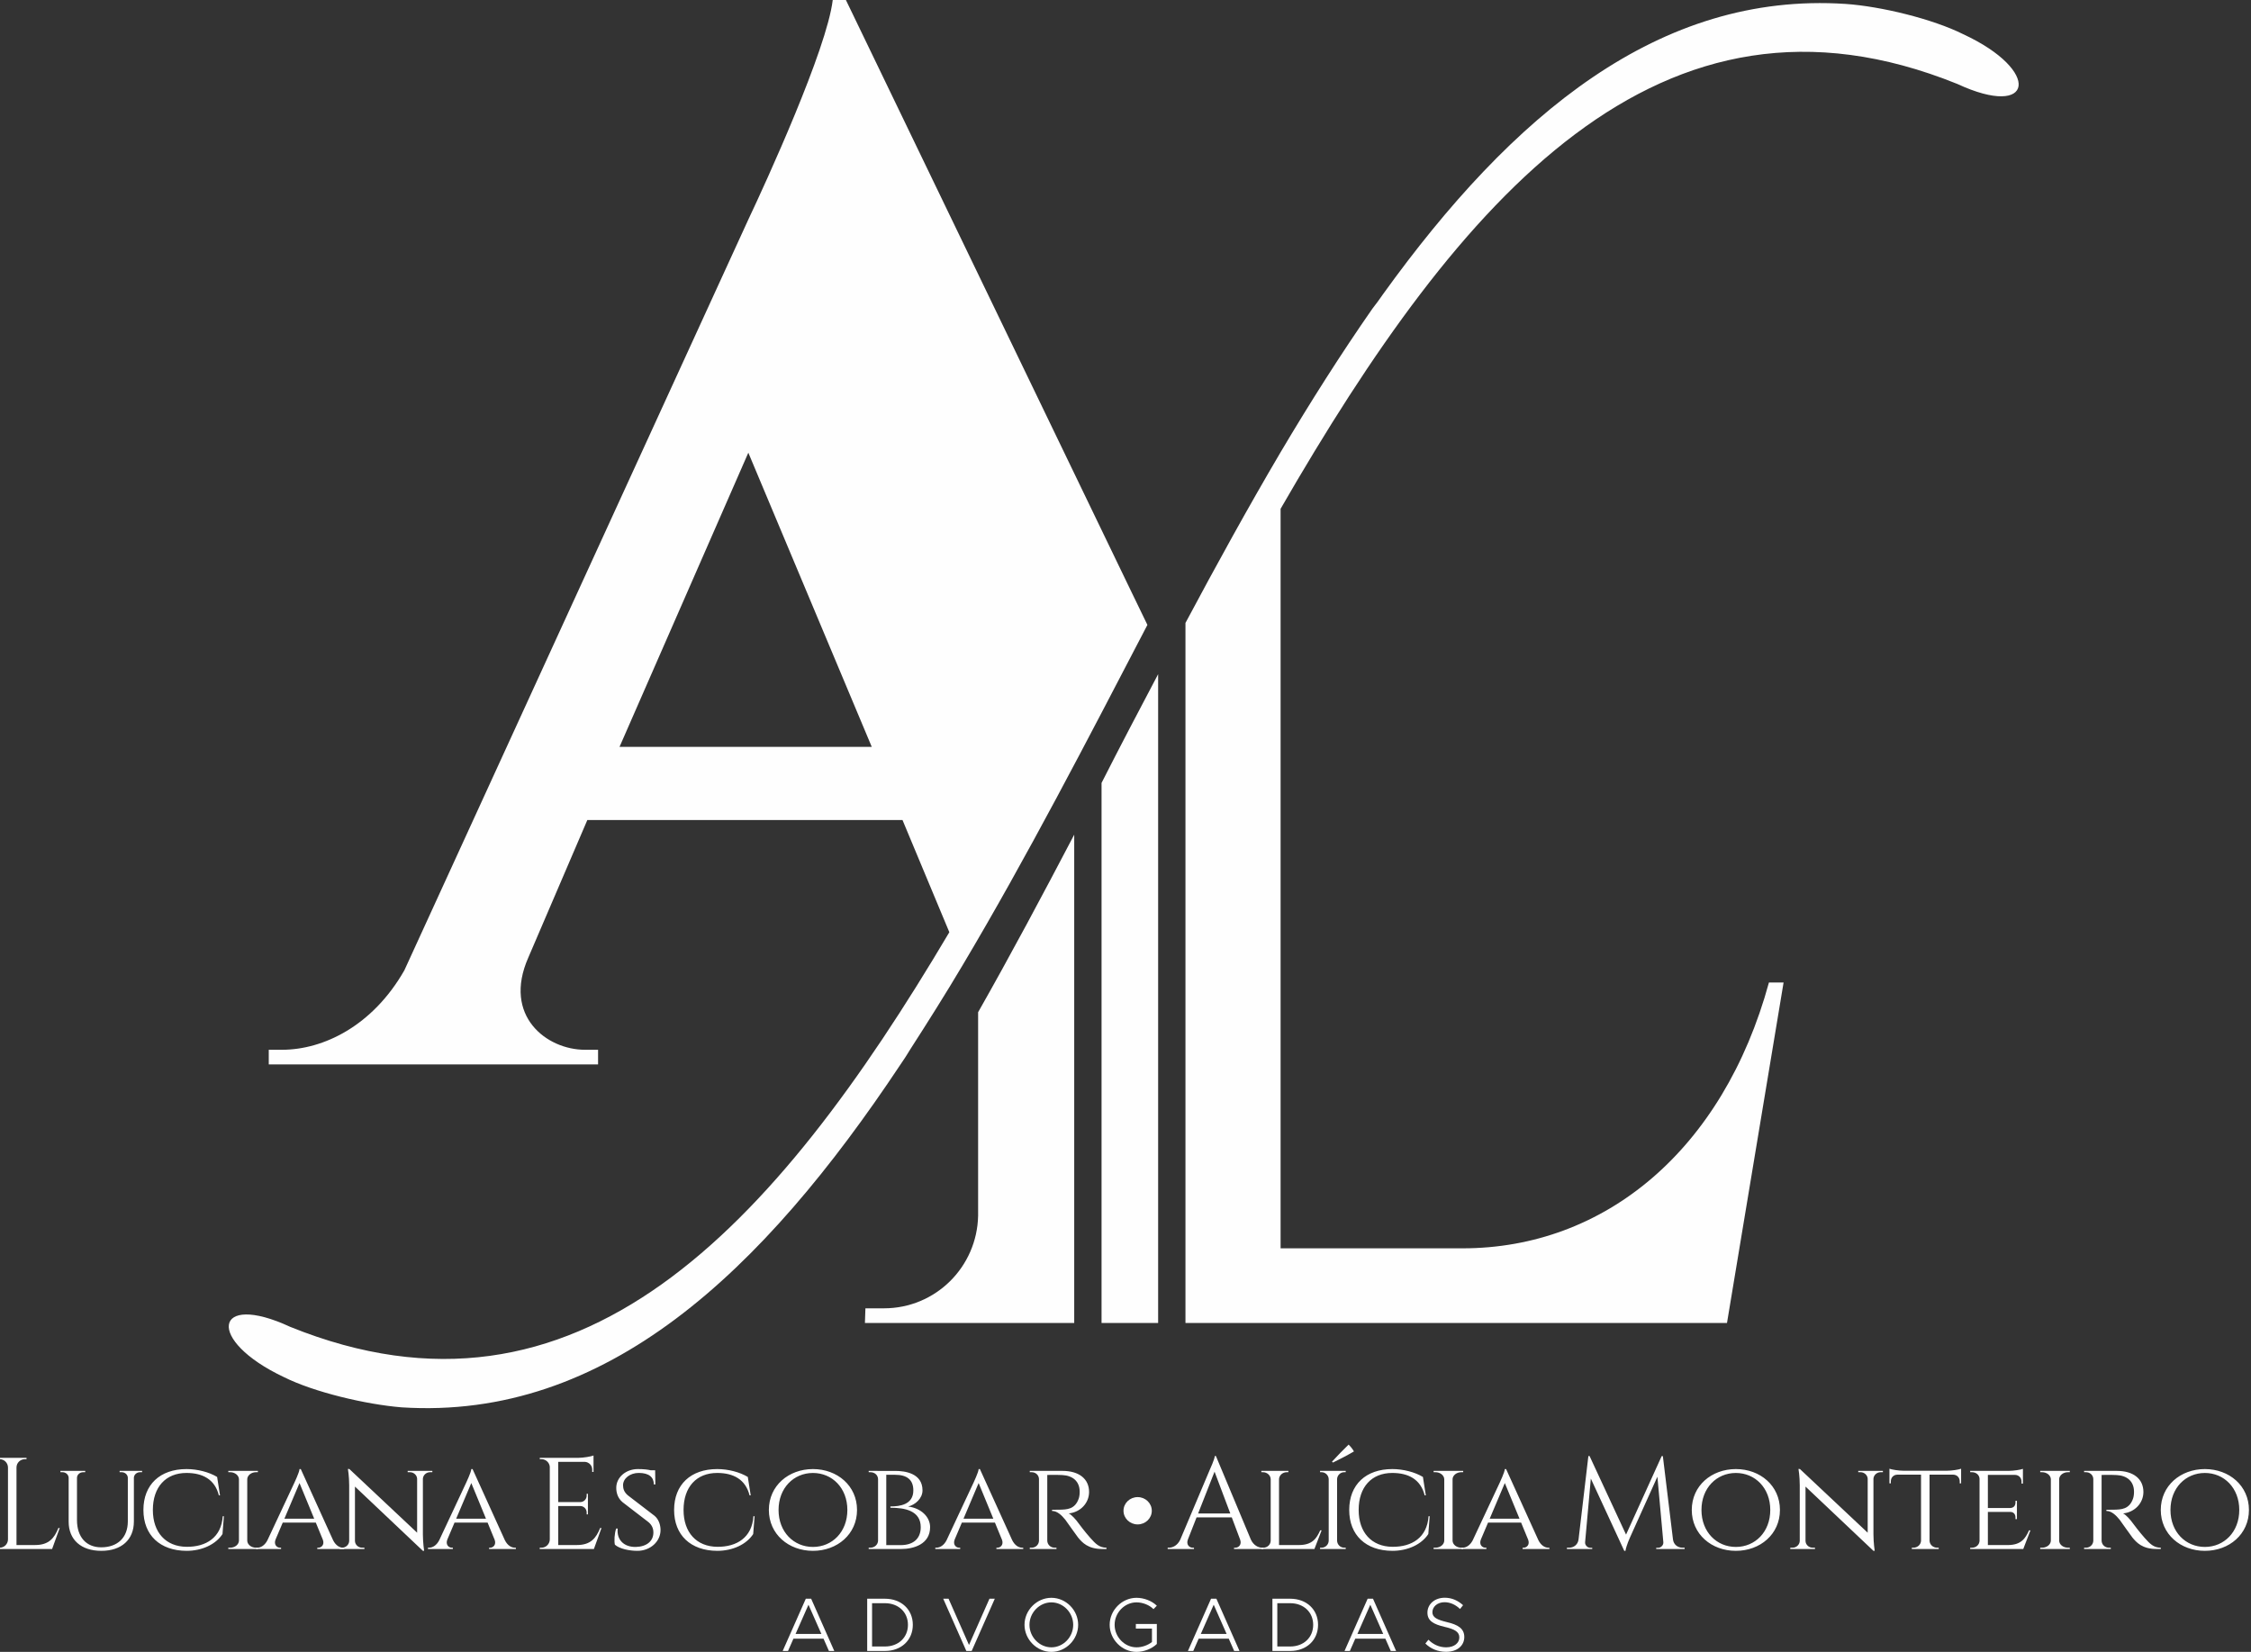
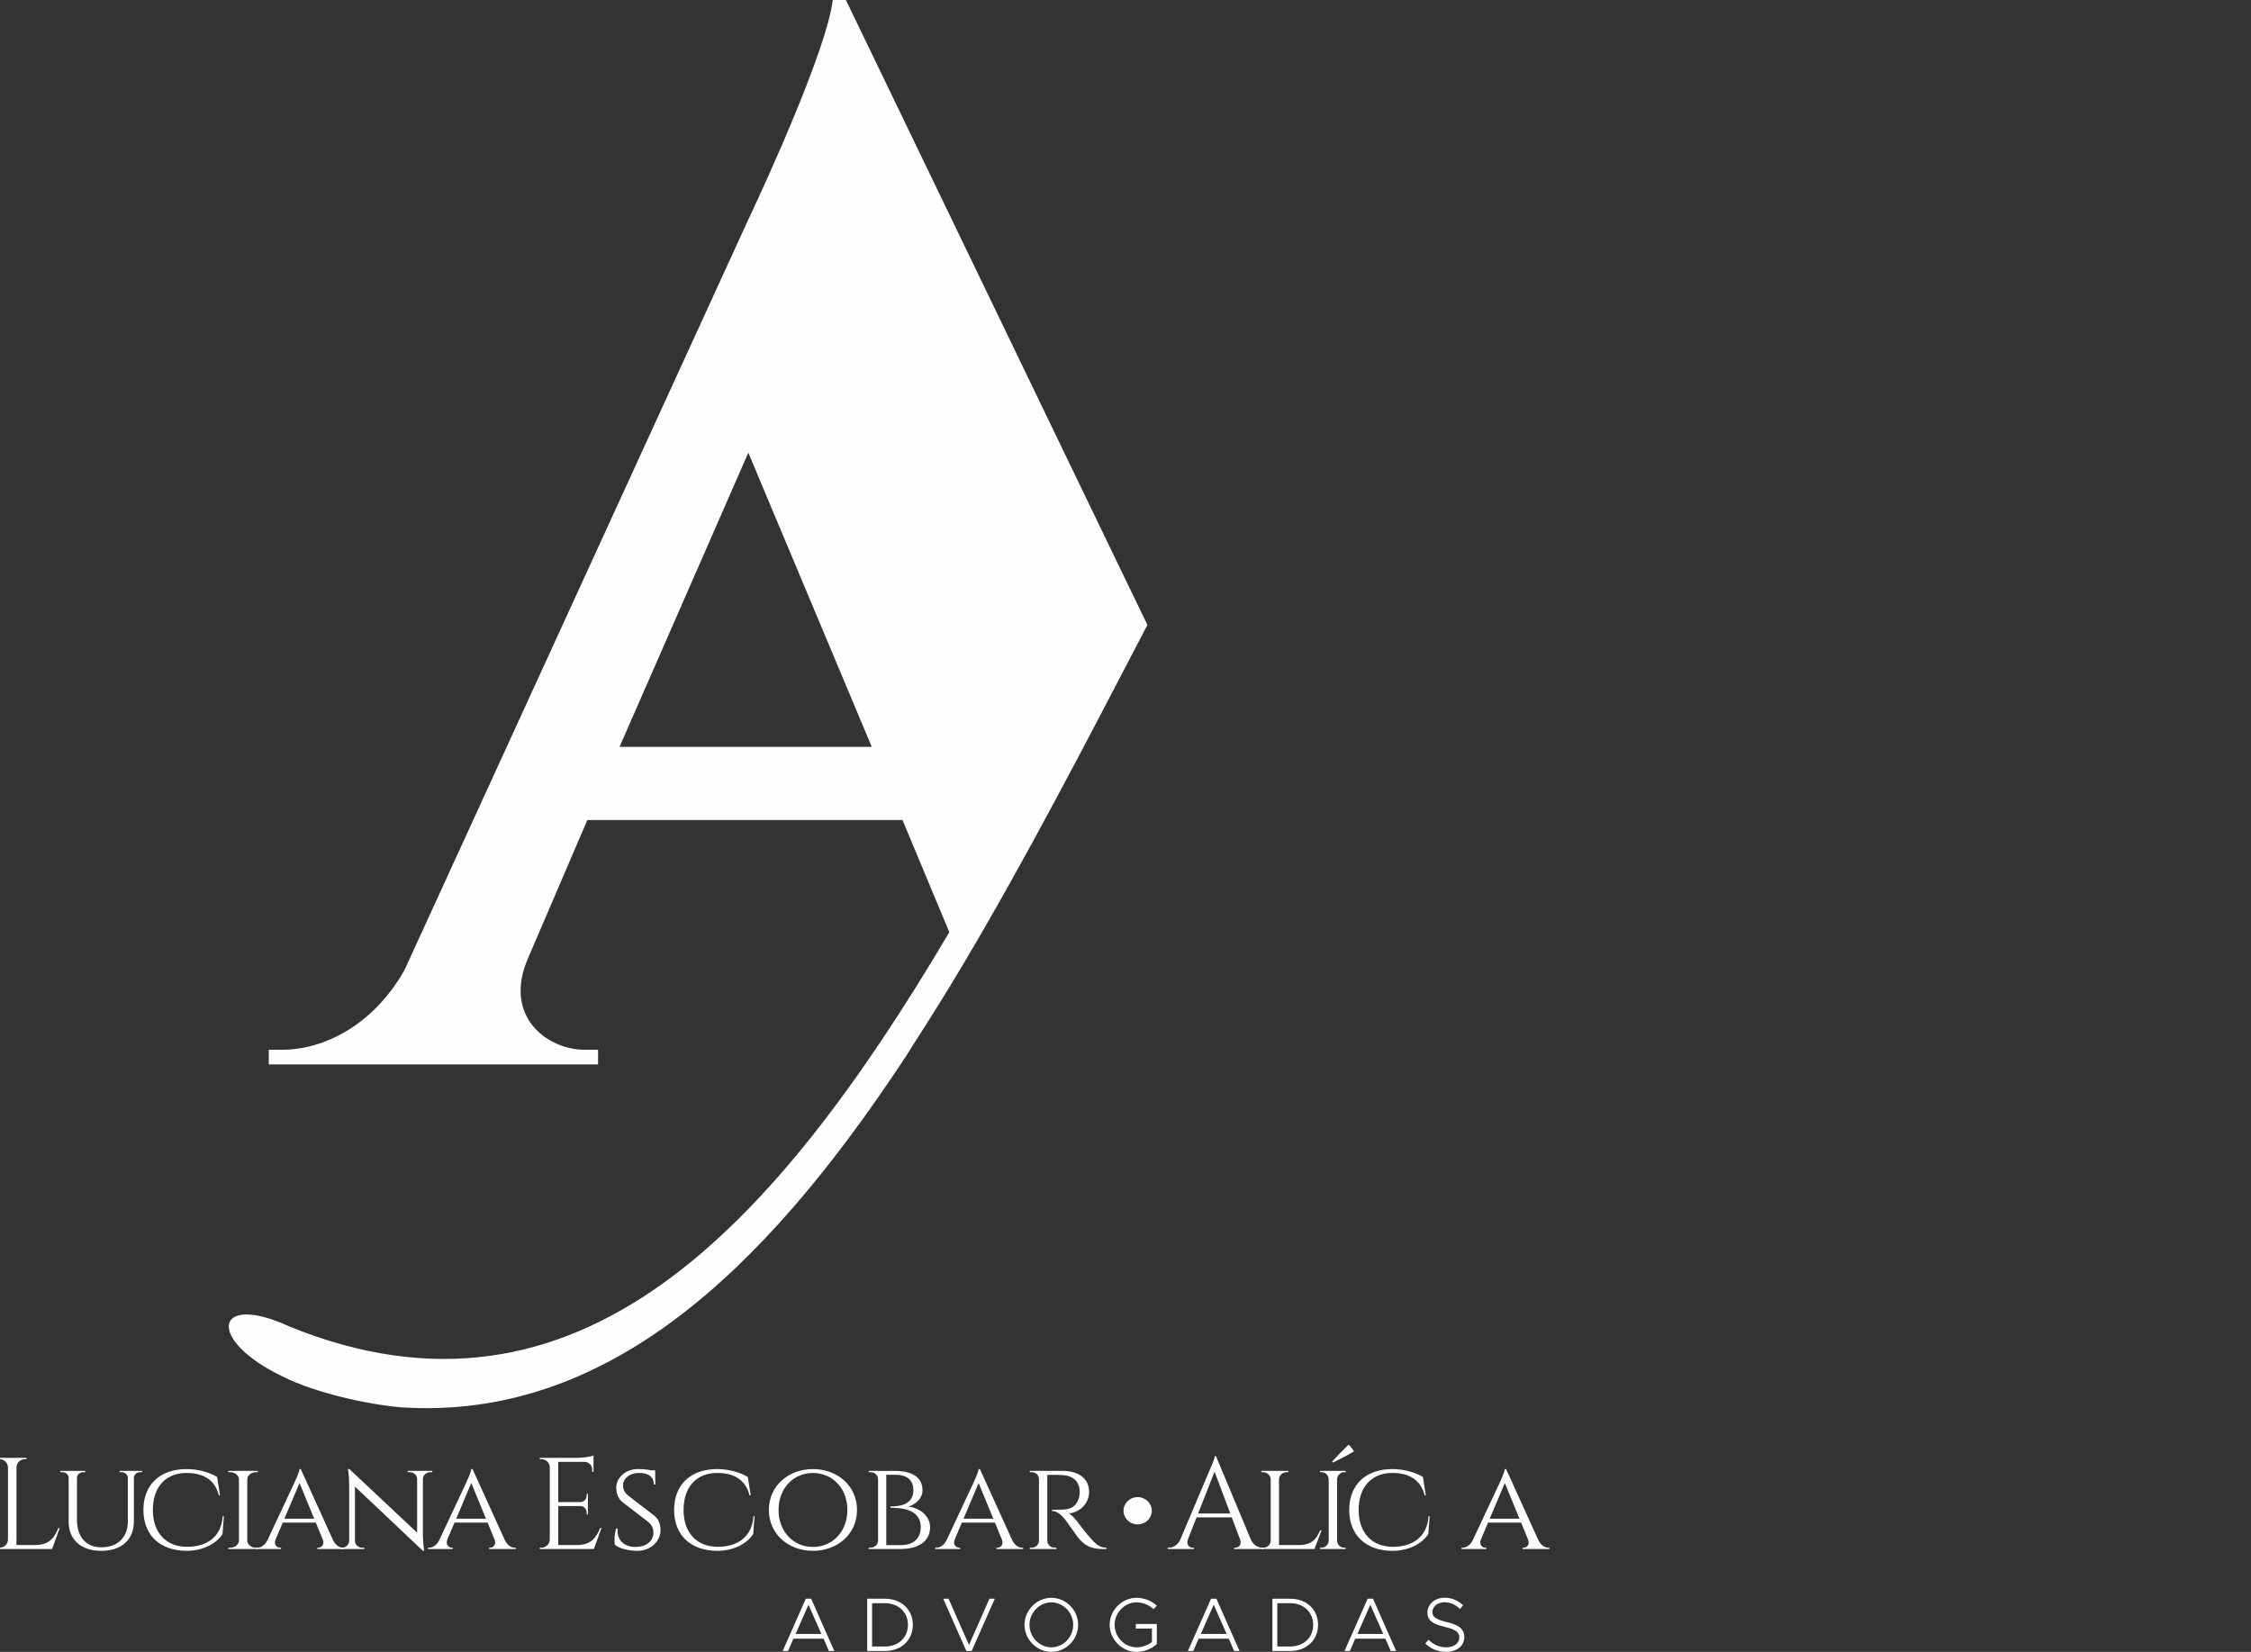
<svg xmlns="http://www.w3.org/2000/svg" xml:space="preserve" width="46.143mm" height="33.867mm" version="1.1" style="shape-rendering:geometricPrecision; text-rendering:geometricPrecision; image-rendering:optimizeQuality; fill-rule:evenodd; clip-rule:evenodd" viewBox="0 0 4614.32 3386.66">
  <rect x="0" y="0" width="4614.32" height="3386.66" fill="#333333" stroke="none" />
  <defs>
    <style type="text/css">
   
    .fil1 {fill:none}
    .fil0 {fill:#FEFEFE}
    .fil2 {fill:#FEFEFE;fill-rule:nonzero}
   
  </style>
  </defs>
  <g id="Camada_x0020_1">
    <g id="_2324177225792">
-       <path class="fil0" d="M3626.16 2014.21c-94,344.04 -337.03,545.06 -628.05,545.06l-373.02 0 0 -1516.16c369.02,-640.07 778.05,-1117.12 1387.1,-871.09 157.01,73 174.01,-27.01 12,-102.01 -62,-31.01 -168.01,-57 -241.02,-62 -382.03,-25.01 -683.05,227.02 -948.07,595.06 -7,10 -14,20 -22,30 -64,92.01 -127.01,191.02 -188.01,294.03 -66.01,112.02 -131.02,230.03 -195.02,350.04l0 1435.15 1110.09 0 116.01 -698.07 -30.01 0 0 -0.01zm-1252.1 -632.07c-39,74 -78,148.02 -116.01,223.02l0 1107.12 116.01 0 0 -1330.14zm-172.01 329.03c-65,124.02 -130.01,246.03 -197.01,364.04l0 116.01 0 301.03c-2,105.01 -87.01,190.02 -193.02,190.02l-38 0 -1 30.01 429.03 0 0 -1001.11z" />
      <path class="fil0" d="M2556.07 794.08c5.01,-9 10.01,-17.01 15.01,-26.01 -5,9 -10,17.01 -15.01,26.01z" />
      <path class="fil1" d="M2010.04 1799.18c-376.03,665.07 -790.06,1173.12 -1415.11,921.1 -157.01,-73.01 -174.01,27 -13,103.01 62,31.01 168.01,56 241.02,62 502.04,32.01 864.06,-411.04 1187.09,-969.09" />
      <path class="fil0" d="M1734.02 0l-27 0c-12.01,101.01 -137.02,374.03 -173.01,450.04l-705.06 1539.16c-65,114.01 -166.01,163.01 -251.01,163.01l-27.01 0 0 30.01 675.05 0 0 -30.01 -27 0c-78.01,0 -169.01,-69 -116.01,-189.02l121.01 -282.02 646.05 0 96.01 230.02 22 52 -22 -52c-360.03,608.07 -762.06,1047.11 -1351.1,809.09 -157.01,-73.01 -174.01,27 -13,103.01 62,31.01 168.01,56 241.02,62 419.03,27.01 740.06,-277.02 1023.08,-703.07 7,-10 14,-21 20,-31.01 36.01,-56 72.01,-113.01 107.01,-172.01 131.02,-220.03 255.02,-460.05 379.03,-698.07l-31.01 -64.01 -587.04 -1217.12 -0.01 0zm-464.04 1531.16l264.02 -603.07 253.01 603.07 -517.04 0 0.01 0z" />
      <g>
        <path class="fil2" d="M1699.23 3384.79l10.96 0 -47.41 -107.15 -10.95 0 -47.41 107.15 10.95 0 11.11 -25.26 61.64 0 11.11 25.26zm-68.38 -34.93l26.45 -59.89 26.44 59.89 -52.89 0z" />
        <path class="fil2" d="M1777.65 3384.79l36.44 0c33.49,0 57.11,-22.3 57.11,-53.65 0,-31.35 -23.62,-53.5 -57.11,-53.5l-36.44 0 0 107.15zm10.01 -9.2l0 -88.75 26.43 0c27.55,0 47.1,18.41 47.1,44.3 0,26.05 -19.55,44.45 -47.1,44.45l-26.43 0z" />
        <polygon class="fil2" points="2028.3,3277.64 1986.36,3372.47 1944.44,3277.64 1933.49,3277.64 1980.89,3384.79 1991.85,3384.79 2039.25,3277.64 " />
        <path class="fil2" d="M2155.21 3386.66c29.89,0 54.91,-25.42 54.91,-55.52 0,-30.1 -25.02,-55.37 -54.91,-55.37 -29.72,0 -55.07,25.27 -55.07,55.37 0,30.1 25.35,55.52 55.07,55.52zm0 -9.36c-24.41,0 -44.9,-21.05 -44.9,-46.16 0,-24.95 20.49,-46.02 44.9,-46.02 24.42,0 44.75,21.07 44.75,46.02 0,25.11 -20.33,46.16 -44.75,46.16z" />
        <path class="fil2" d="M2328.38 3338.94l33.01 0 0 27.45c-8.61,6.86 -20.49,10.91 -31.61,10.91 -24.41,0 -44.9,-21.05 -44.9,-46.16 0,-24.95 20.49,-46.02 44.9,-46.02 12.68,0 26.29,5.32 34.74,13.89l6.88 -7.01c-10.17,-9.99 -26.43,-16.23 -41.62,-16.23 -29.72,0 -55.06,25.27 -55.06,55.37 0,30.1 25.34,55.52 55.06,55.52 15.19,0 31.45,-6.39 41.62,-16.22l0 -41.02 -43.02 0 0 9.52z" />
        <path class="fil2" d="M2529.92 3384.79l10.95 0 -47.41 -107.15 -10.95 0 -47.41 107.15 10.96 0 11.11 -25.26 61.64 0 11.11 25.26zm-68.38 -34.93l26.44 -59.89 26.45 59.89 -52.89 0z" />
        <path class="fil2" d="M2608.33 3384.79l36.45 0c33.49,0 57.11,-22.3 57.11,-53.65 0,-31.35 -23.62,-53.5 -57.11,-53.5l-36.45 0 0 107.15zm10.02 -9.2l0 -88.75 26.43 0c27.54,0 47.1,18.41 47.1,44.3 0,26.05 -19.56,44.45 -47.1,44.45l-26.43 0z" />
        <path class="fil2" d="M2850.96 3384.79l10.95 0 -47.41 -107.15 -10.95 0 -47.41 107.15 10.95 0 11.11 -25.26 61.64 0 11.12 25.26zm-68.39 -34.93l26.45 -59.89 26.44 59.89 -52.89 0z" />
        <path class="fil2" d="M2964.27 3386.51c23.78,0 37.39,-13.26 37.39,-30.41 0,-17.47 -13.3,-25.28 -35.36,-30.42 -19.87,-4.84 -30.04,-9.51 -30.04,-20.27 0,-11.39 10.32,-20.6 24.88,-20.6 11.57,0 22.84,5.16 31.76,13.89l6.26 -7.8c-10.17,-9.21 -22.53,-15.29 -37.55,-15.29 -20.51,0 -35.52,13.1 -35.52,30.58 0,16.84 12.52,23.86 35.21,29.16 20.33,4.69 30.19,9.99 30.19,21.68 0,10.92 -9.86,20.27 -26.91,20.27 -14.87,0 -27.07,-6.23 -36.46,-15.59l-6.26 7.8c10.8,10.6 25.35,17 42.41,17z" />
      </g>
      <g>
        <g>
          <g>
            <path class="fil2" d="M119.72 3132.63c-8.25,20.34 -19.15,34.93 -47.54,34.93l-38.38 0 0 -159.19c0.13,-9.3 7.77,-16.83 17.14,-16.83l3.4 0 0.04 -2.67 -58.62 0 0.05 2.67 3.4 0c9.37,0 16.96,7.53 17.14,16.83l0 147.94c-0.18,9.3 -7.77,16.77 -17.14,16.77l-3.4 0 -0.05 2.67 111.05 0 15.59 -43.12 -2.68 0z" />
            <path class="fil2" d="M245.21 3015.57l0 2.67 3.97 0c6.96,0 12.63,4.85 12.85,11.39l0 89.7c-0.09,32.8 -20.83,52.91 -54.58,52.91 -30.8,0 -49.64,-21.22 -49.64,-55.89l0 -86.54c0.13,-6.63 5.85,-11.57 12.91,-11.57l3.97 0 0 -2.67 -50.84 0 0 2.67 3.98 0c7.04,0 12.71,4.94 12.89,11.57l0 89.92c0,37.07 25.62,59.76 66.95,59.76 41.33,0 66.77,-22.87 66.77,-60.16l0 -89.83c0.31,-6.45 5.94,-11.26 12.86,-11.26l3.97 0 0 -2.67 -46.06 0z" />
            <path class="fil2" d="M456.6 3108.52c-2.86,43.74 -34.24,63.05 -74.15,62.69 -42.57,-0.4 -69.1,-29.4 -69.1,-75.54 0,-47.03 26.48,-75.87 68.87,-75.87 33.22,0 58.21,13.17 66.42,45.87l2.36 0 -5.93 -37.68c-16.51,-10.01 -40.39,-16.15 -62.71,-16.15 -54.23,0 -88.37,31.86 -88.37,83.83 0,51.7 34.09,83.55 88.37,83.82 31.65,0 59.85,-13.08 73.75,-34.43l2.84 -36.58 -2.35 0.04z" />
            <path class="fil2" d="M528.68 3175.75l-0.09 -2.67 -3.57 0c-9.81,0 -17.86,-6.32 -18.17,-14.23l0 -126.64c0.49,-7.78 8.44,-13.97 18.17,-13.97l3.62 0 0 -2.67 -60.66 0 0.04 2.67 3.57 0c9.95,0 17.99,6.45 18.21,14.46l0 125.92c-0.22,8.01 -8.26,14.46 -18.21,14.46l-3.57 0 -0.04 2.67 60.7 0z" />
            <path class="fil2" d="M616.55 3011.84l-2.54 0c-0.54,6.98 -10.41,27.49 -10.32,27.49l-55.43 118.31c-5.49,10.9 -13.88,15.44 -20.98,15.44l-2.13 0 0 2.67 51.01 0 0 -2.67 -2.1 0c-6.25,0 -13.31,-6.05 -9.25,-16.73l14.79 -34.79 67.75 0 14.59 35.51c3.53,10.23 -3.34,16.01 -9.46,16.01l-2.1 0 0 2.67 55 0 0 -2.67 -2.02 0c-7.13,0 -15.22,-4.58 -20.65,-15.57l-66.16 -145.67zm-33.56 101.71l30.97 -73.06 30.08 73.06 -61.05 0z" />
            <path class="fil2" d="M835.68 3015.57l0.04 2.67 4.47 0c7.9,0 14.42,5.88 14.87,13.35l0 110.71 -138.96 -130.6 -2.9 -0.13c0,0 2.59,15.13 2.59,33.37l0 114.22c-0.18,7.69 -6.78,13.92 -14.91,13.92l-4.45 0 -0.05 2.67 50.62 0 0 -2.67 -4.46 0c-8.18,0 -14.79,-6.23 -14.92,-13.92l0 -111.41 139.26 131.74 2.55 0c0,0 -2.55,-16.86 -2.55,-34.03l0 -113.87c0.49,-7.43 6.96,-13.35 14.91,-13.35l4.46 0 0 -2.67 -50.57 0z" />
            <path class="fil2" d="M968.7 3011.84l-2.54 0c-0.54,6.98 -10.42,27.49 -10.33,27.49l-55.43 118.31c-5.49,10.9 -13.88,15.44 -20.98,15.44l-2.13 0 0 2.67 51.01 0 0 -2.67 -2.1 0c-6.25,0 -13.3,-6.05 -9.24,-16.73l14.78 -34.79 67.75 0 14.59 35.51c3.53,10.23 -3.34,16.01 -9.46,16.01l-2.1 0 0 2.67 55 0 0 -2.67 -2.02 0c-7.13,0 -15.22,-4.58 -20.65,-15.57l-66.15 -145.67zm-33.57 101.71l30.98 -73.06 30.07 73.06 -61.05 0z" />
            <path class="fil2" d="M1233 3132.63l-2.68 0c-8.25,20.34 -19.14,34.93 -47.54,34.93l-38.42 0 0 -79.95 45.57 0c7.01,0.26 12.68,6.06 12.68,13.13l0 3.96 2.58 0 0 -42.23 -2.58 0 0 3.96c0,7.16 -5.8,12.99 -13,13.12l-45.25 0 0 -82.53 54.63 0c8.35,0.54 15,7.43 15,15.93l0 4.76 2.68 0 0 -21.4 0 -4.5 0 -7.79c-4.96,2.09 -20.35,4.72 -31.92,4.85l-78.24 0 0 2.67 3.39 0c8.88,0 16.15,6.68 17.1,15.27l0 149.5c-0.18,9.3 -7.82,16.77 -17.19,16.77l-3.39 0 -0.05 2.67 111.05 0 15.58 -43.12zm54.69 -66.42c-8.4,-6.72 -10.45,-14.15 -10.5,-21 -0.13,-14.2 14.29,-25.45 32.19,-25.45 21.02,0 30.92,8.8 30.92,23.57l3.08 0 -0.4 -29 -8.97 0c-5.98,-1.43 -14.23,-2.49 -26.46,-2.49 -24.82,0 -44.63,17.26 -44.28,38.98 0.14,9.25 2.81,20.37 12.77,28.82l53.6 41.25c6.87,6.01 9.73,12.81 9.73,21.1 0,17.35 -13.52,28.87 -35.66,29.49 -23.66,0.67 -39.9,-13.66 -37.54,-37.73l-3.08 0c-3.65,10.33 -4.33,26.07 -2.63,33.15 9.73,8.72 30.31,12.59 46.2,12.59 26.42,0 47.57,-19.18 47.39,-42.99 -0.08,-10.36 -3.89,-21.75 -12.14,-28.69l-54.22 -41.6zm256.78 42.31c-2.86,43.74 -34.24,63.05 -74.15,62.69 -42.57,-0.4 -69.09,-29.4 -69.09,-75.54 0,-47.03 26.47,-75.87 68.86,-75.87 33.22,0 58.21,13.17 66.43,45.87l2.36 0 -5.94 -37.68c-16.51,-10.01 -40.39,-16.15 -62.71,-16.15 -54.23,0 -88.37,31.86 -88.37,83.83 0,51.7 34.09,83.55 88.37,83.82 31.65,0 59.85,-13.08 73.75,-34.43l2.85 -36.58 -2.36 0.04zm122.03 -96.68c-50,0 -90.39,34.22 -90.39,83.83 0,49.61 40.39,83.82 90.39,83.82 49.94,0 90.33,-34.21 90.33,-83.82 0,-49.61 -40.39,-83.83 -90.33,-83.83zm0 159.64c-39.42,0 -70.53,-30.66 -70.53,-75.81 0,-45.12 31.11,-75.83 70.53,-75.83 39.36,0 70.51,30.71 70.51,75.83 0,45.15 -31.15,75.81 -70.51,75.81zm114.21 -155.91l0.04 2.67 3.17 0c8.97,0 15.76,5.7 16.02,14.33l0 126.14c-0.22,7.88 -7,14.37 -16.02,14.37l-3.17 0 -0.04 2.67 66.28 0c26.37,0 59.63,-10.01 59.63,-44.81 0,-21.48 -19.05,-39.15 -45,-42.31 14.65,-3.52 29.43,-16.59 29.43,-33.1 0,-35.46 -36.48,-39.91 -55.71,-39.91l-54.63 -0.05zm36.05 152.17l0 -144.16 18.22 0c23.47,0 37.27,9.57 37.27,31.95 0,29.32 -27.54,32.92 -47.04,32.92l0.09 2.67c28.83,0 62.13,5.7 62.13,39.82 0,25.46 -17.55,36.8 -40.62,36.8l-30.05 0zm191.94 -155.9l-2.54 0c-0.54,6.98 -10.4,27.49 -10.31,27.49l-55.44 118.31c-5.48,10.9 -13.89,15.44 -20.98,15.44l-2.14 0 0 2.67 51.01 0 0 -2.67 -2.09 0c-6.25,0 -13.31,-6.05 -9.24,-16.73l14.77 -34.79 67.76 0 14.59 35.51c3.54,10.23 -3.34,16.01 -9.47,16.01l-2.09 0 0 2.67 54.99 0 0 -2.67 -2.01 0c-7.14,0 -15.22,-4.58 -20.66,-15.57l-66.15 -145.67zm-33.57 101.71l30.98 -73.06 30.08 73.06 -61.06 0zm135.78 -97.98l0.04 2.67 3.63 0c8.51,0 14.94,5.96 15.21,13.88l0 126.86c-0.36,7.83 -6.74,14.1 -15.21,14.1l-3.63 0 -0.04 2.67 54.77 0 -0.04 -2.67 -3.61 0c-8.63,0 -15.06,-6.45 -15.23,-14.46l0 -134.73c2.54,0.14 15.76,-0.53 30.8,0.23 21.55,1.11 35.03,12.85 35.61,32.84 0.18,5.87 -0.58,11.47 -1.88,15.21 -7.67,22.47 -24.54,22.61 -39.35,22.96 -8.75,0.23 -15.37,0.14 -15.37,0.14l0 2.44c10.59,0 19.87,8.94 27.15,17.98 2.09,2.62 23.2,32.97 26.24,36.57 8.4,10.06 20.08,23.49 49.72,23.49l8.43 0 0 -2.67c-14.85,-0.13 -22.36,-8.1 -33.24,-20.28 -11.07,-12.38 -23.49,-29.11 -23.45,-29.11 -5.74,-8.09 -14.76,-18.28 -20.61,-20.91 24.01,-2.4 41.65,-21.31 41.65,-43.96 0,-26.96 -20.72,-43.25 -54.45,-43.25l-67.14 0z" />
          </g>
          <g>
            <path class="fil2" d="M2492.52 2985.14l-2.4 0c0,5.87 -9.91,27.5 -9.91,27.5l-60.71 143.67c-5.43,11.88 -15.35,16.77 -23.47,16.77l-2.41 0 0 2.67 53.92 0 0 -2.62 -2.38 0c-6.87,0 -14.01,-6.01 -10.22,-16.6l17.91 -45.65 72.17 0 17.09 45.47c3.93,10.68 -3.25,16.78 -10.17,16.78l-2.32 0 0 2.62 60.3 0 0 -2.67 -2.27 0c-8.17,0 -18.08,-4.89 -23.53,-16.77l-71.6 -171.17zm-36.5 117.73l33.7 -85.69 32.27 85.69 -65.97 0z" />
            <path class="fil2" d="M2706.28 3137.44c-7.63,17.27 -16.78,29.81 -42.5,30.12l-41.9 0 0 -134.9c0.17,-7.97 7.27,-14.42 16.02,-14.42l3.12 0 0.04 -2.67 -55.47 0 0.04 2.67 3.17 0c8.74,0 15.8,6.45 15.98,14.46l0 126.23c-0.31,7.88 -6.83,14.15 -15.44,14.15l-3.66 0 -0.09 2.67 108.81 0 14.78 -38.31 -2.9 0z" />
            <path class="fil2" d="M2732.36 2998.49c14.37,-7.04 28.69,-14.38 43.07,-22.78 -2.86,-5.21 -6.74,-9.88 -10.94,-14.02 -11.33,10.86 -22.67,22.73 -34.01,34.93l1.88 1.87zm26.24 174.59l-2.95 0c-7.98,0 -14.5,-6.36 -14.76,-14.28l0 -126.54c0.35,-7.79 6.82,-14.02 14.76,-14.02l2.9 0 0.05 -2.67 -52.62 0 0.04 2.67 2.91 0c8.07,0 14.63,6.45 14.76,14.46l0 125.92c-0.13,8.01 -6.69,14.46 -14.76,14.46l-2.91 0 -0.04 2.67 52.62 0 0 -2.67z" />
            <path class="fil2" d="M2928.36 3108.52c-2.86,43.74 -34.24,63.05 -74.14,62.69 -42.58,-0.4 -69.11,-29.4 -69.11,-75.54 0,-47.03 26.48,-75.87 68.88,-75.87 33.21,0 58.21,13.17 66.42,45.87l2.36 0 -5.93 -37.68c-16.52,-10.01 -40.4,-16.15 -62.71,-16.15 -54.23,0 -88.38,31.86 -88.38,83.83 0,51.7 34.1,83.55 88.38,83.82 31.64,0 59.85,-13.08 73.74,-34.43l2.84 -36.58 -2.35 0.04z" />
-             <path class="fil2" d="M2999.44 3175.75l-0.09 -2.67 -3.57 0c-9.81,0 -17.85,-6.32 -18.16,-14.23l0 -126.64c0.49,-7.78 8.43,-13.97 18.16,-13.97l3.62 0 0 -2.67 -60.66 0 0.04 2.67 3.57 0c9.95,0 18,6.45 18.22,14.46l0 125.92c-0.22,8.01 -8.27,14.46 -18.22,14.46l-3.57 0 -0.04 2.67 60.7 0z" />
            <path class="fil2" d="M3087.32 3011.84l-2.54 0c-0.54,6.98 -10.41,27.49 -10.32,27.49l-55.43 118.31c-5.5,10.9 -13.89,15.44 -20.99,15.44l-2.13 0 0 2.67 51.01 0 0 -2.67 -2.1 0c-6.25,0 -13.3,-6.05 -9.24,-16.73l14.78 -34.79 67.75 0 14.6 35.51c3.53,10.23 -3.34,16.01 -9.47,16.01l-2.1 0 0 2.67 55 0 0 -2.67 -2.02 0c-7.13,0 -15.22,-4.58 -20.65,-15.57l-66.15 -145.67zm-33.57 101.71l30.98 -73.06 30.07 73.06 -61.05 0z" />
-             <path class="fil2" d="M3408.69 2985.23l-2.41 0 -73.06 160.98 -74.76 -161.07 -2.46 0 -20.18 171.21c-1.39,10.55 -9.95,16.73 -19.5,16.73l-4.29 0 0 2.67 51.87 0 0 -2.54 -4.15 0c-5.75,0 -10.98,-5.65 -10.44,-11.38l11.74 -130.46 68.51 148.12 2.49 0c1.75,-11.04 9.2,-27.27 9.2,-27.27l56.28 -124.72 12.14 134.33c0.54,5.73 -4.69,11.38 -10.44,11.38l-4.15 0 0 2.54 58.2 0 0 -2.67 -4.24 0c-9.6,0 -18.16,-6.18 -19.55,-16.73l-20.8 -171.12zm149.66 26.61c-50,0 -90.39,34.22 -90.39,83.83 0,49.61 40.39,83.82 90.39,83.82 49.95,0 90.35,-34.21 90.35,-83.82 0,-49.61 -40.4,-83.83 -90.35,-83.83zm0 159.64c-39.41,0 -70.52,-30.66 -70.52,-75.81 0,-45.12 31.11,-75.83 70.52,-75.83 39.37,0 70.51,30.71 70.51,75.83 0,45.15 -31.14,75.81 -70.51,75.81zm250.84 -155.91l0.04 2.67 4.47 0c7.9,0 14.42,5.88 14.87,13.35l0 110.71 -138.96 -130.6 -2.9 -0.13c0,0 2.59,15.13 2.59,33.37l0 114.22c-0.18,7.69 -6.79,13.92 -14.91,13.92l-4.46 0 -0.05 2.67 50.62 0 0 -2.67 -4.46 0c-8.17,0 -14.78,-6.23 -14.91,-13.92l0 -111.41 139.25 131.74 2.55 0c0,0 -2.55,-16.86 -2.55,-34.03l0 -113.87c0.5,-7.43 6.97,-13.35 14.91,-13.35l4.47 0 0 -2.67 -50.57 0zm93.77 -0.26c-10.53,0 -25.17,-2.36 -29.81,-4.18l0 30.02 2.86 0 0 -4.13c0,-7.48 5.26,-13.57 13.39,-13.71l48.51 0 0 135.31c-0.18,8.01 -7.14,14.46 -15.76,14.46l-3.08 0 -0.05 2.67 55.18 0 -0.05 -2.67 -3.08 0c-8.48,0 -15.35,-6.27 -15.7,-14.15l0 -135.62 48.47 0c8.12,0.14 13.38,6.23 13.38,13.71l0 4.13 2.86 0 0 -30.02c-4.64,1.82 -19.28,4.18 -29.9,4.18l-87.22 0zm259.23 122.13l-2.89 0c-7.6,17.31 -16.75,29.81 -42.5,30.17l-41.86 0 0 -67.94 46.37 0c7.01,0.4 10.22,5.34 10.22,11.3l0 3.43 2.95 0 0 -37.52 -2.95 0.05 0 3.38c0,6.18 -3.43,11.21 -10.85,11.34l-45.74 0 0 -67.89 55.52 0c8.17,0.13 13.44,6.23 13.44,13.7l0 4.09 2.9 0.05 0 -30.21c-4.65,1.83 -19.16,4.1 -29.91,4.18l-78.25 0 0.04 2.67 3.72 0c8.7,0 15.44,6.01 15.44,13.97l0 126.72c-0.31,7.88 -6.83,14.15 -15.44,14.15l-3.72 0 -0.04 2.67 108.82 0 14.73 -38.31zm80.7 38.31l-0.09 -2.67 -3.57 0c-9.81,0 -17.85,-6.32 -18.16,-14.23l0 -126.64c0.49,-7.78 8.43,-13.97 18.16,-13.97l3.62 0 0 -2.67 -60.66 0 0.04 2.67 3.57 0c9.95,0 17.99,6.45 18.21,14.46l0 125.92c-0.22,8.01 -8.26,14.46 -18.21,14.46l-3.57 0 -0.04 2.67 60.7 0zm29.28 -160.18l0.04 2.67 3.62 0c8.52,0 14.95,5.96 15.22,13.88l0 126.86c-0.36,7.83 -6.74,14.1 -15.22,14.1l-3.62 0 -0.04 2.67 54.77 0 -0.04 -2.67 -3.63 0c-8.61,0 -15.04,-6.45 -15.21,-14.46l0 -134.73c2.53,0.14 15.75,-0.53 30.79,0.23 21.56,1.11 35.04,12.85 35.62,32.84 0.18,5.87 -0.58,11.47 -1.88,15.21 -7.67,22.47 -24.55,22.61 -39.35,22.96 -8.76,0.23 -15.37,0.14 -15.37,0.14l0 2.44c10.59,0 19.87,8.94 27.14,17.98 2.1,2.62 23.21,32.97 26.25,36.57 8.38,10.06 20.08,23.49 49.71,23.49l8.44 0 0 -2.67c-14.86,-0.13 -22.36,-8.1 -33.24,-20.28 -11.07,-12.38 -23.49,-29.11 -23.45,-29.11 -5.75,-8.09 -14.77,-18.28 -20.61,-20.91 24.01,-2.4 41.65,-21.31 41.65,-43.96 0,-26.96 -20.72,-43.25 -54.45,-43.25l-67.14 0zm247.59 -3.73c-50,0 -90.39,34.22 -90.39,83.83 0,49.61 40.39,83.82 90.39,83.82 49.95,0 90.34,-34.21 90.34,-83.82 0,-49.61 -40.39,-83.83 -90.34,-83.83zm0 159.64c-39.42,0 -70.53,-30.66 -70.53,-75.81 0,-45.12 31.11,-75.83 70.53,-75.83 39.36,0 70.51,30.71 70.51,75.83 0,45.15 -31.15,75.81 -70.51,75.81z" />
          </g>
        </g>
        <path class="fil0" d="M2361.06 3097.32c0,-15.47 -12.98,-28 -28.99,-28 -16.02,0 -29,12.53 -29,28 0,15.46 12.98,27.99 29,27.99 16.01,0 28.99,-12.53 28.99,-27.99z" />
      </g>
    </g>
  </g>
</svg>